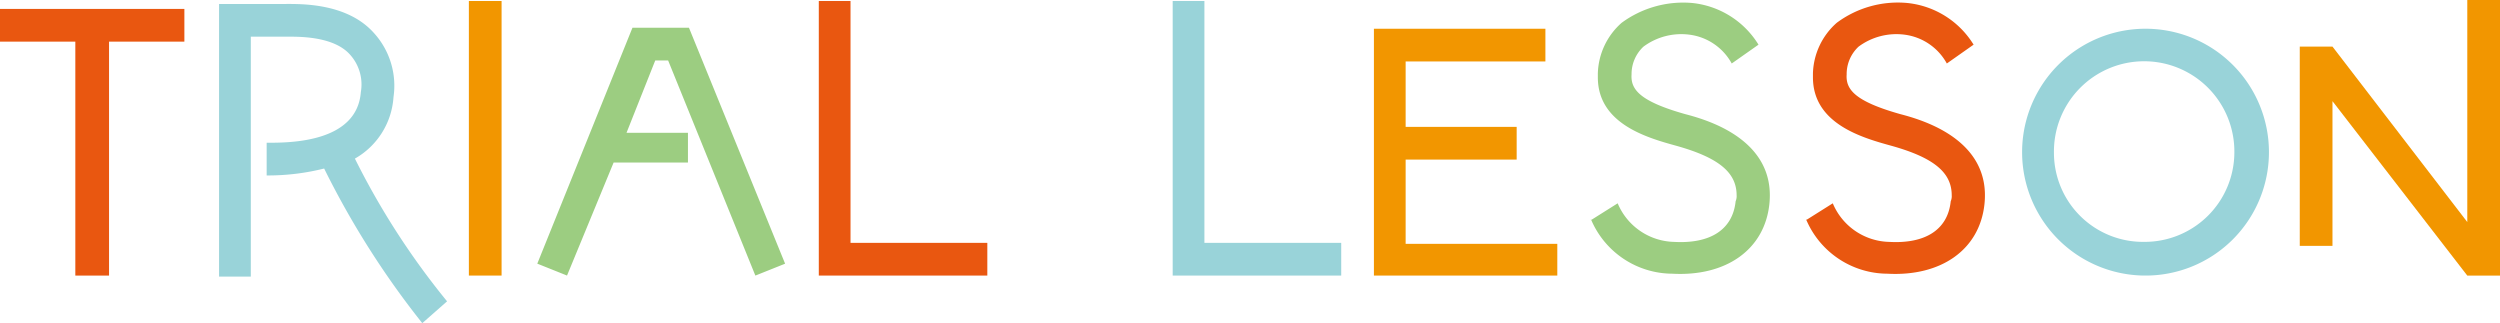
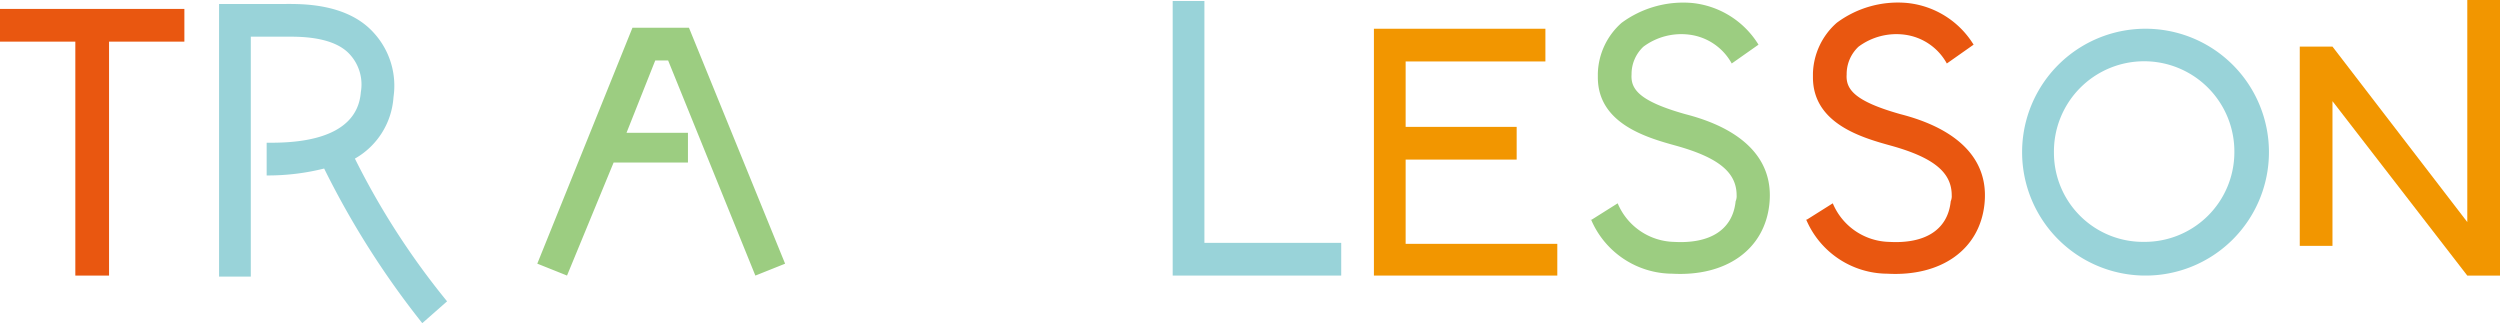
<svg xmlns="http://www.w3.org/2000/svg" width="161.948" height="20.934" viewBox="0 0 161.948 20.934">
  <g id="TRILALLESSON" transform="translate(-98.4 -416.8)">
    <path id="パス_151" data-name="パス 151" d="M110.344,419.819h-4.88v15.155H103.28V419.819H98.4V417.7h11.944Z" transform="translate(0 -0.322)" fill="#e95710" />
    <path id="パス_152" data-name="パス 152" d="M135.269,436.464l-1.605,1.413a55.748,55.748,0,0,1-6.357-10.017,15,15,0,0,1-3.66.449h-.064V426.19h.064c1.413,0,5.779,0,6.036-3.275a2.882,2.882,0,0,0-.706-2.44c-1.092-1.22-3.4-1.156-4.174-1.156h-2.247v15.54H120.5V417.2h4.3c1.027,0,3.981-.064,5.715,1.862a5.075,5.075,0,0,1,1.284,4.174,4.947,4.947,0,0,1-2.5,3.981,49.239,49.239,0,0,0,5.972,9.247Z" transform="translate(-7.909 -0.143)" fill="#99d3d9" />
-     <path id="パス_153" data-name="パス 153" d="M147.819,416.9v17.787H145.7V416.9Z" transform="translate(-16.927 -0.036)" fill="#f29600" />
+     <path id="パス_153" data-name="パス 153" d="M147.819,416.9H145.7V416.9Z" transform="translate(-16.927 -0.036)" fill="#f29600" />
    <path id="パス_154" data-name="パス 154" d="M168.654,434.883l-1.926.771-5.651-13.935h-.835l-1.862,4.688h3.981v1.926h-4.816l-3.018,7.32-1.926-.771,6.165-15.283h3.66Z" transform="translate(-19.396 -1.002)" fill="#9ccd81" />
-     <path id="パス_155" data-name="パス 155" d="M183.055,432.568h8.862v2.119H181V416.9h2.055Z" transform="translate(-29.559 -0.036)" fill="#e95710" />
    <path id="パス_156" data-name="パス 156" d="M218.755,432.568h8.862v2.119H216.7V416.9h2.055Z" transform="translate(-42.334 -0.036)" fill="#99d3d9" />
    <path id="パス_157" data-name="パス 157" d="M248.88,433.57v2.119H237V419.7h11.109v2.119h-9.054v4.238h7.192v2.119h-7.192v5.458h9.825Z" transform="translate(-49.599 -1.038)" fill="#f29600" />
    <path id="パス_158" data-name="パス 158" d="M265.45,417.089a5.725,5.725,0,0,1,4.3,2.7l-1.734,1.22a3.649,3.649,0,0,0-2.7-1.862,4.115,4.115,0,0,0-3.018.771,2.43,2.43,0,0,0-.771,1.8c-.064.963.514,1.734,3.468,2.569,1.477.385,5.908,1.67,5.458,5.844-.321,2.954-2.825,4.688-6.293,4.495a5.746,5.746,0,0,1-5.266-3.532v.064l1.734-1.092a4.067,4.067,0,0,0,3.66,2.5c2.312.128,3.789-.771,3.981-2.633a.814.814,0,0,0,.064-.385c0-1.477-1.156-2.44-3.917-3.211-1.862-.514-5.073-1.413-5.073-4.431v-.257a4.534,4.534,0,0,1,1.541-3.275A6.731,6.731,0,0,1,265.45,417.089Z" transform="translate(-57.436 -0.096)" fill="#9ccd81" />
    <path id="パス_159" data-name="パス 159" d="M287.15,417.089a5.725,5.725,0,0,1,4.3,2.7l-1.734,1.22a3.649,3.649,0,0,0-2.7-1.862,4.115,4.115,0,0,0-3.018.771,2.43,2.43,0,0,0-.771,1.8c-.064.963.514,1.734,3.468,2.569,1.477.385,5.908,1.67,5.458,5.844-.321,2.954-2.825,4.688-6.293,4.495a5.746,5.746,0,0,1-5.266-3.532v.064l1.734-1.092a4.067,4.067,0,0,0,3.66,2.5c2.312.128,3.789-.771,3.981-2.633a.814.814,0,0,0,.064-.385c0-1.477-1.156-2.44-3.917-3.211-1.862-.514-5.073-1.413-5.073-4.431v-.257a4.534,4.534,0,0,1,1.541-3.275A6.631,6.631,0,0,1,287.15,417.089Z" transform="translate(-65.202 -0.096)" fill="#e95710" />
    <path id="パス_160" data-name="パス 160" d="M310.263,419.7a7.995,7.995,0,1,1,0,15.989,7.995,7.995,0,0,1,0-15.989Zm0,13.806a5.81,5.81,0,0,0,5.844-5.779,5.844,5.844,0,1,0-11.687,0A5.77,5.77,0,0,0,310.263,433.506Z" transform="translate(-72.967 -1.038)" fill="#99d3d9" />
    <path id="パス_161" data-name="パス 161" d="M343.371,434.652h-2.119l-8.733-11.3v9.375H330.4V419.818h2.119l8.733,11.366V416.8h2.119Z" transform="translate(-83.023 0)" fill="#f29600" />
  </g>
</svg>